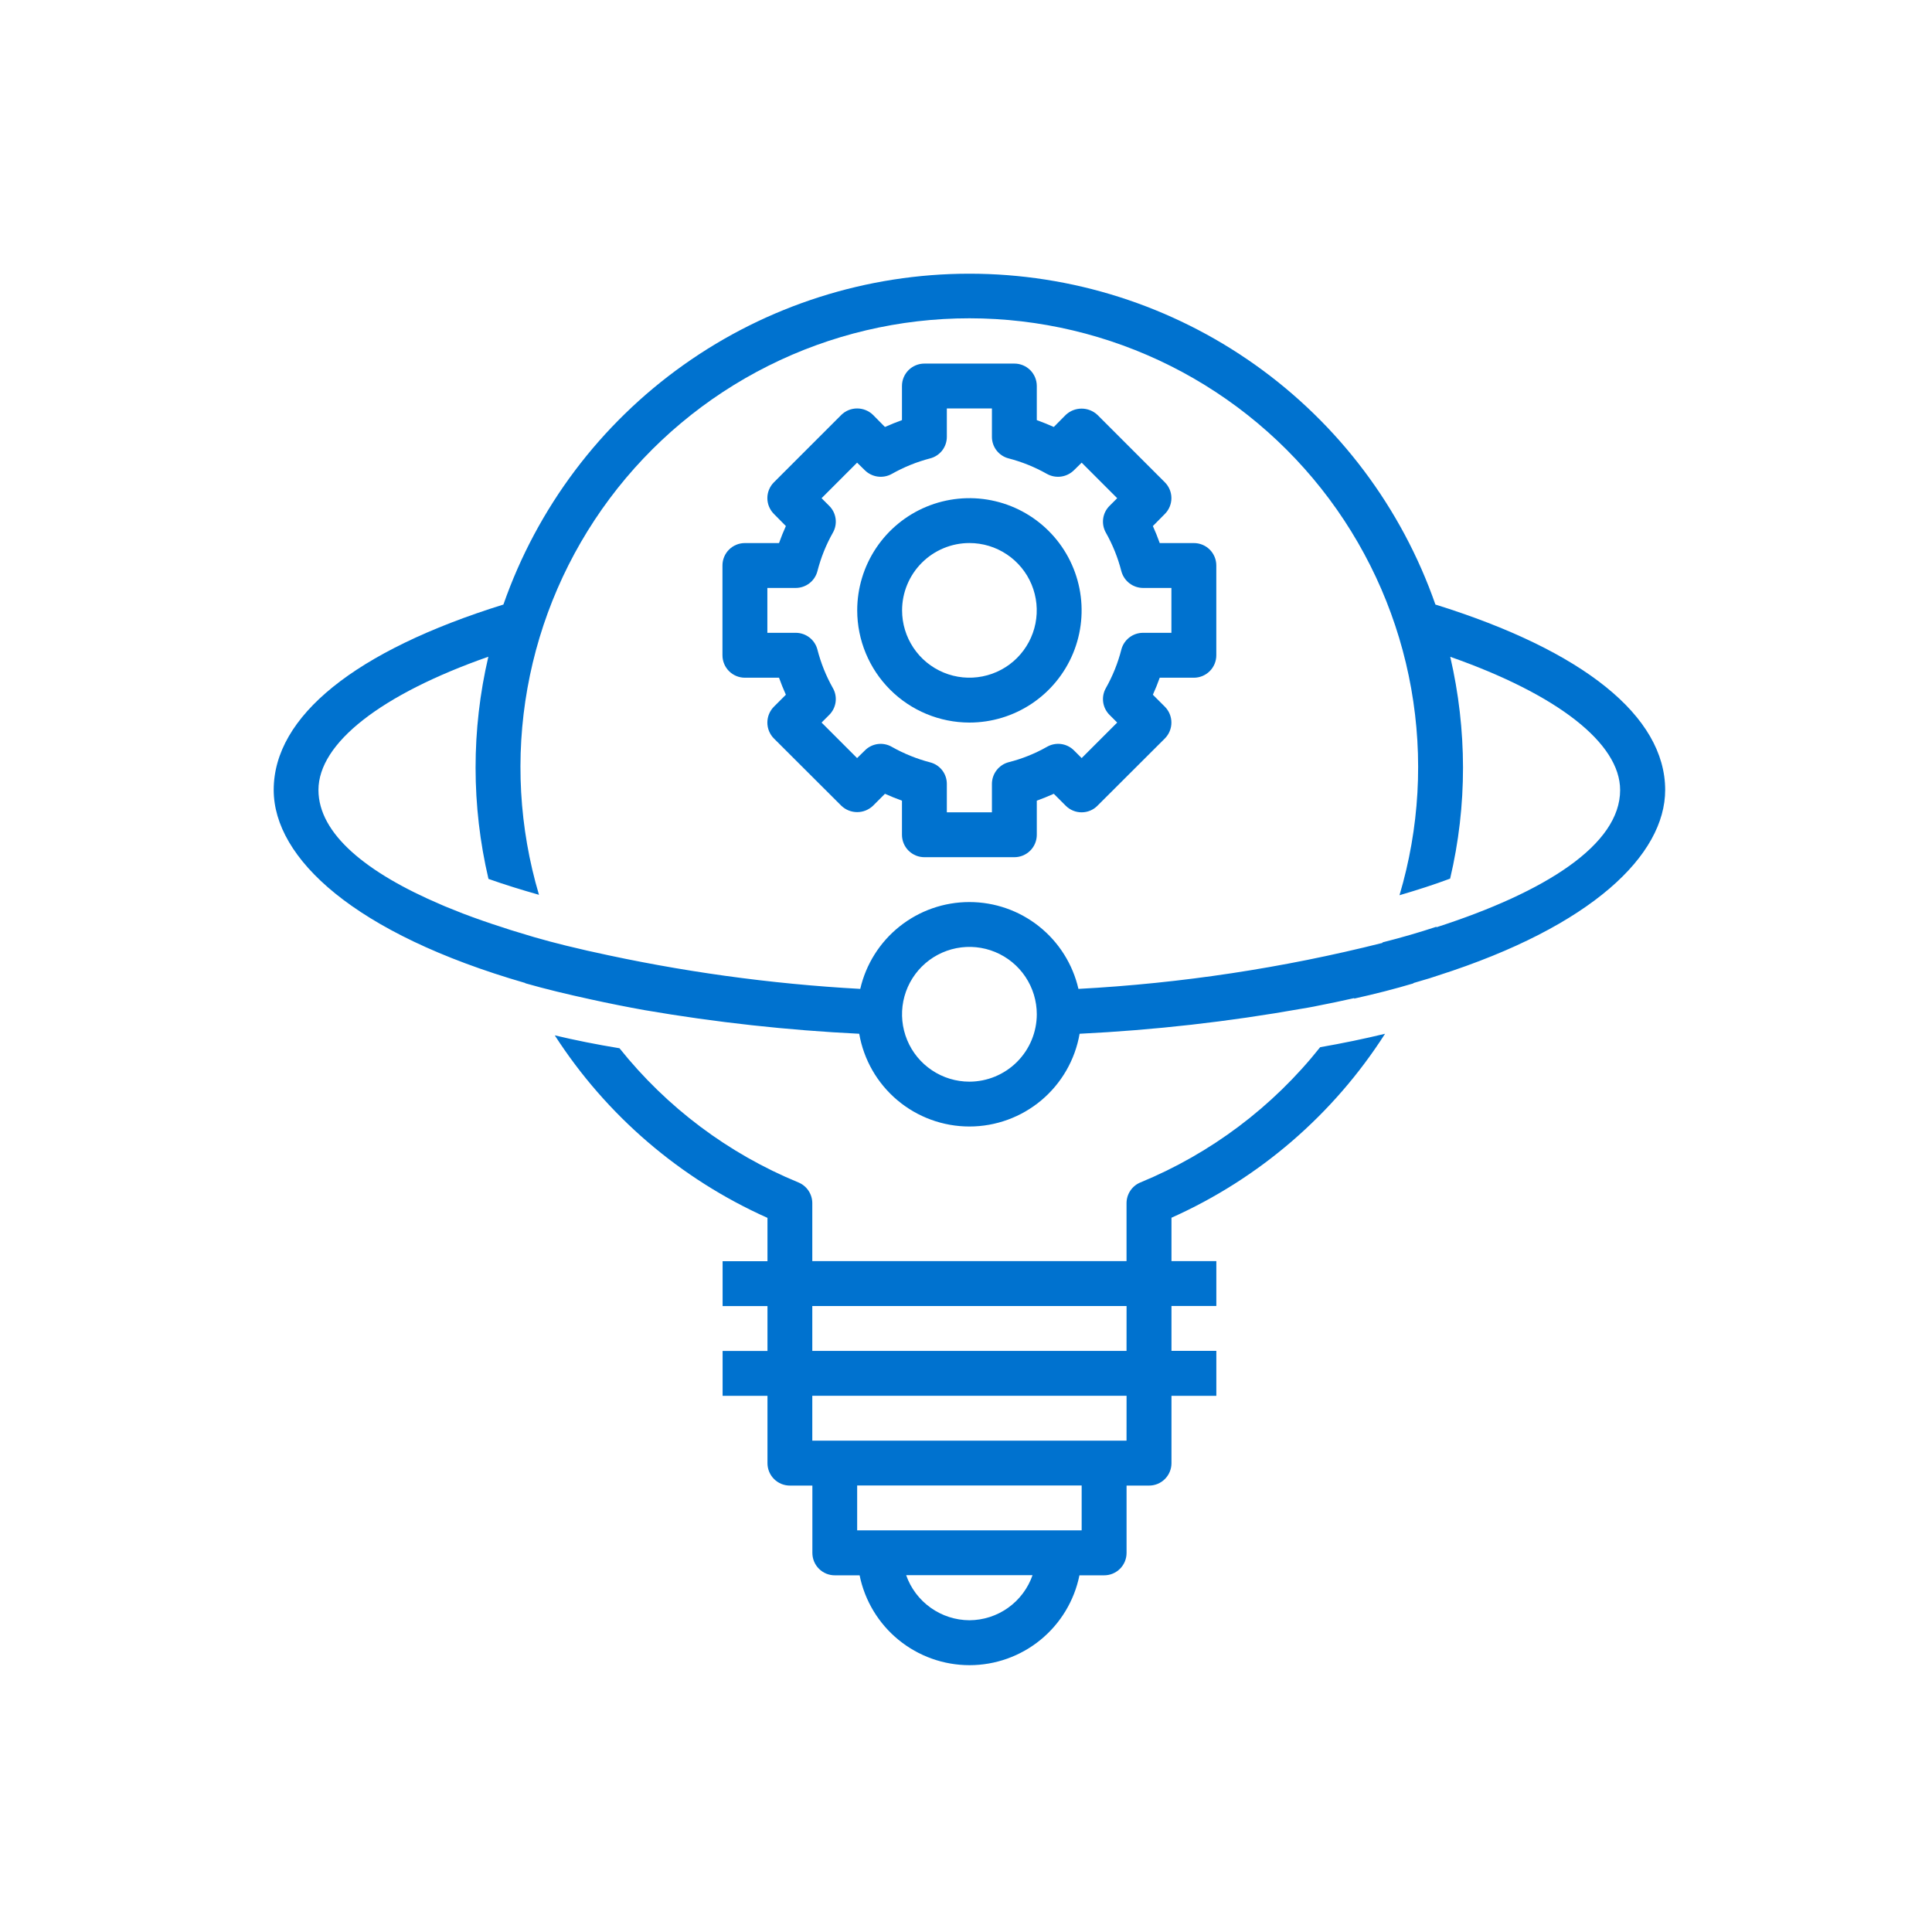
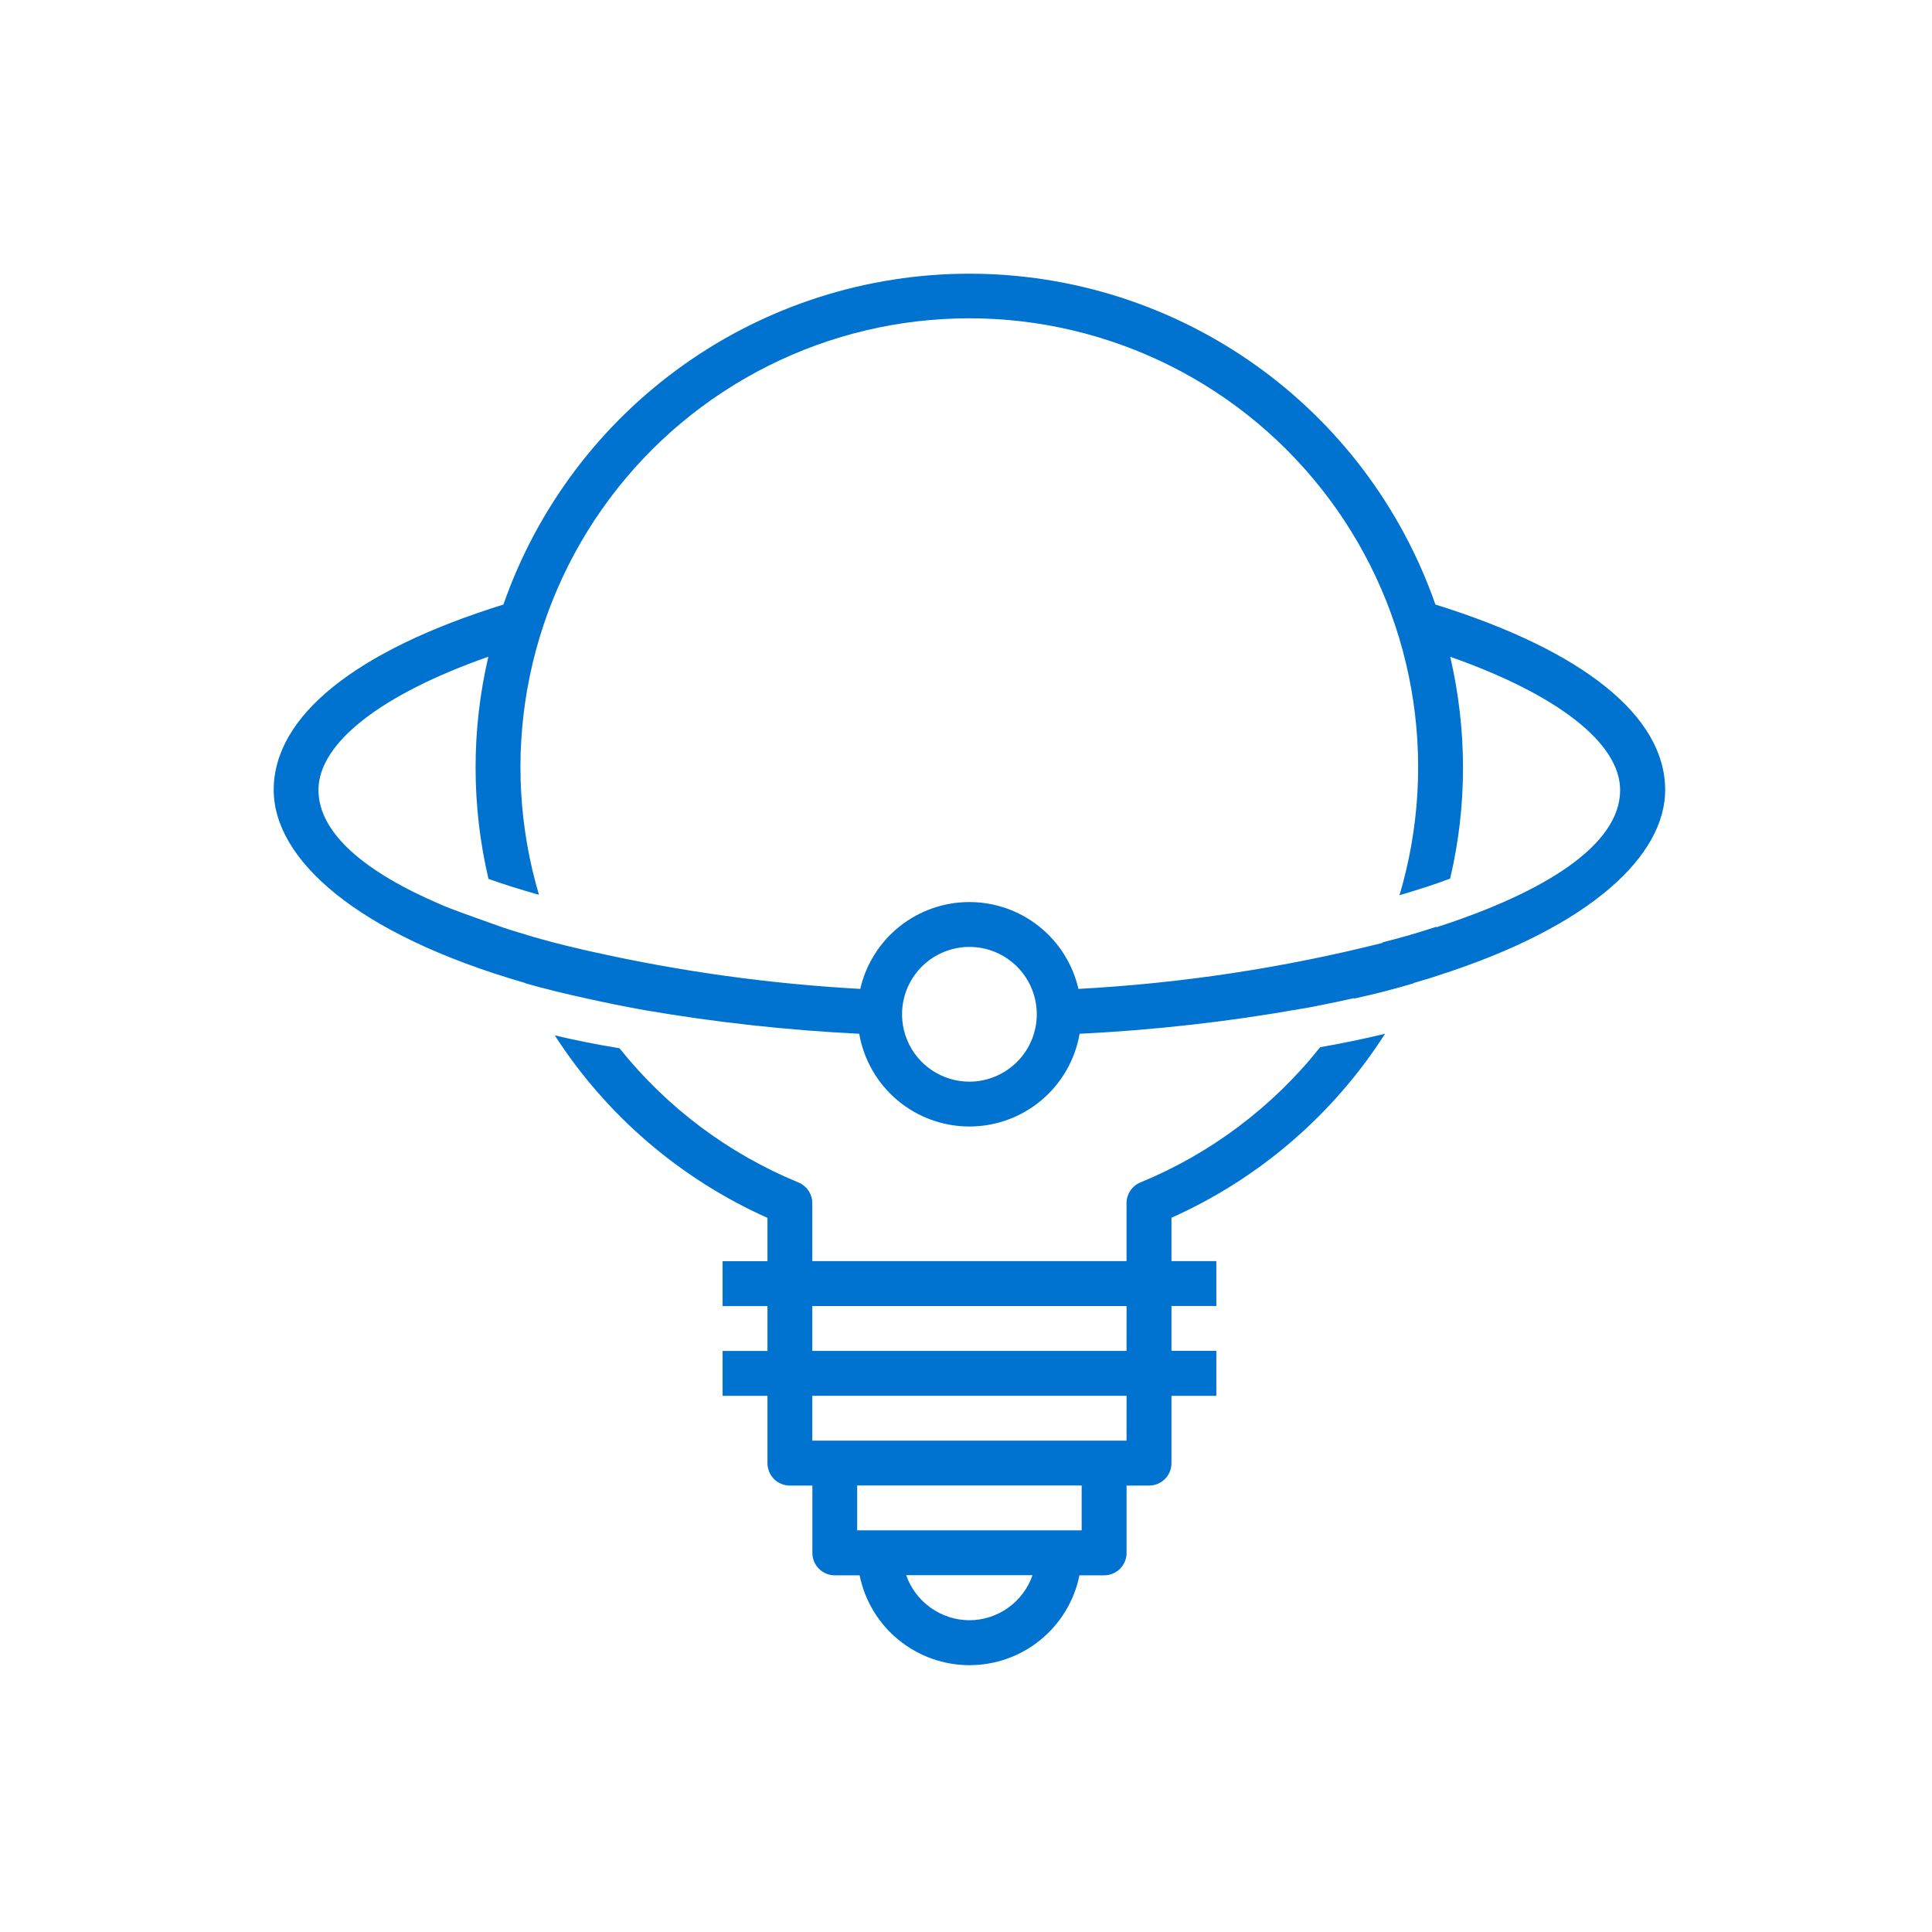
<svg xmlns="http://www.w3.org/2000/svg" width="120" height="120" viewBox="0 0 120 120" fill="none">
-   <path d="M86.028 64.209C84.759 64.516 83.412 64.797 81.997 65.044C79.053 68.751 75.209 71.642 70.832 73.444C70.577 73.549 70.359 73.727 70.206 73.957C70.053 74.186 69.971 74.455 69.971 74.731V78.331H50.453V74.731C50.453 74.455 50.371 74.186 50.218 73.957C50.065 73.727 49.847 73.549 49.592 73.444C45.24 71.654 41.415 68.785 38.478 65.108H38.473C37.066 64.878 35.72 64.608 34.458 64.308C37.668 69.288 42.259 73.227 47.669 75.644V78.337H44.882V81.124H47.669V83.911H44.882V86.698H47.669V90.883C47.669 91.066 47.706 91.247 47.776 91.416C47.847 91.586 47.95 91.739 48.08 91.868C48.21 91.997 48.365 92.099 48.534 92.169C48.704 92.238 48.886 92.273 49.069 92.272H50.458V96.457C50.458 96.64 50.495 96.821 50.565 96.99C50.636 97.16 50.739 97.313 50.869 97.442C50.999 97.571 51.154 97.673 51.323 97.743C51.493 97.812 51.675 97.847 51.858 97.846H53.392C53.712 99.421 54.566 100.837 55.81 101.854C57.054 102.871 58.612 103.427 60.219 103.427C61.826 103.427 63.384 102.871 64.628 101.854C65.872 100.837 66.727 99.421 67.046 97.846H68.573C68.756 97.847 68.938 97.812 69.108 97.743C69.277 97.673 69.432 97.571 69.562 97.442C69.692 97.313 69.795 97.16 69.866 96.99C69.936 96.821 69.973 96.64 69.973 96.457V92.272H71.362C71.545 92.273 71.727 92.238 71.897 92.169C72.066 92.099 72.221 91.997 72.351 91.868C72.481 91.739 72.584 91.586 72.655 91.416C72.725 91.247 72.762 91.066 72.762 90.883V86.698H75.549V83.903H72.762V81.116H75.549V78.329H72.762V75.636C78.205 73.204 82.817 69.231 86.028 64.209V64.209ZM60.212 100.637C59.348 100.632 58.507 100.361 57.804 99.859C57.1 99.358 56.569 98.652 56.283 97.837H64.133C63.849 98.652 63.32 99.359 62.618 99.86C61.916 100.362 61.075 100.633 60.212 100.637ZM67.184 95.054H53.24V92.267H67.184V95.054ZM69.971 89.48H50.453V86.693H69.973L69.971 89.48ZM69.971 83.906H50.453V81.119H69.973L69.971 83.906ZM89.156 37.549C87.059 31.545 83.146 26.341 77.96 22.66C72.774 18.978 66.572 17 60.212 17C53.852 17 47.65 18.978 42.464 22.66C37.278 26.341 33.365 31.545 31.268 37.549C22.068 40.413 17 44.487 17 49.064C17 53.308 22 57.987 32.623 61.056C32.623 61.064 32.631 61.064 32.631 61.073C33.876 61.431 35.265 61.763 36.714 62.078C37.796 62.317 38.914 62.539 40.046 62.743C44.453 63.5 48.902 63.99 53.368 64.209C53.647 65.821 54.487 67.283 55.739 68.337C56.992 69.391 58.575 69.969 60.212 69.969C61.849 69.969 63.432 69.391 64.685 68.337C65.937 67.283 66.777 65.821 67.056 64.209C71.69 63.982 76.304 63.461 80.872 62.649C81.127 62.607 81.383 62.564 81.639 62.513L81.758 62.488C82.568 62.334 83.352 62.164 84.119 61.993C84.11 62.002 84.105 62.014 84.102 62.027C85.414 61.737 86.641 61.422 87.784 61.081C87.792 61.073 87.801 61.064 87.801 61.056C88.134 60.962 88.457 60.856 88.781 60.766C88.969 60.706 89.148 60.647 89.327 60.587C98.898 57.527 103.427 53.095 103.427 49.064C103.424 44.487 98.353 40.413 89.156 37.549V37.549ZM60.212 67.184C59.384 67.184 58.575 66.938 57.887 66.478C57.199 66.019 56.662 65.365 56.346 64.6C56.029 63.836 55.946 62.994 56.107 62.182C56.269 61.37 56.667 60.625 57.253 60.039C57.838 59.454 58.584 59.056 59.396 58.894C60.207 58.733 61.049 58.815 61.813 59.132C62.578 59.449 63.232 59.985 63.692 60.674C64.152 61.362 64.397 62.171 64.397 62.999C64.395 64.108 63.954 65.171 63.169 65.956C62.385 66.74 61.321 67.182 60.212 67.184V67.184ZM89.212 57.595C89.212 57.587 89.22 57.57 89.22 57.561C88.164 57.911 87.048 58.235 85.871 58.533C85.872 58.545 85.869 58.557 85.862 58.567C79.676 60.124 73.354 61.08 66.984 61.422C66.631 59.889 65.769 58.52 64.538 57.541C63.308 56.561 61.781 56.028 60.208 56.028C58.635 56.028 57.108 56.561 55.878 57.541C54.647 58.52 53.785 59.889 53.432 61.422C47.826 61.113 42.256 60.341 36.778 59.112C36.578 59.07 36.378 59.027 36.178 58.976C34.789 58.661 33.468 58.311 32.224 57.919C31.874 57.819 31.533 57.706 31.201 57.595C30.34 57.323 29.522 57.033 28.738 56.735C28.363 56.59 27.996 56.435 27.63 56.291L27.4 56.191C22.755 54.214 19.78 51.785 19.78 49.066C19.78 46.151 23.68 43.125 30.332 40.79C29.272 45.329 29.275 50.052 30.34 54.59C31.32 54.939 32.368 55.263 33.477 55.578C32.243 51.417 31.997 47.026 32.759 42.753C33.521 38.48 35.271 34.445 37.867 30.967C40.464 27.49 43.837 24.667 47.718 22.723C51.598 20.779 55.878 19.768 60.218 19.77C64.558 19.772 68.838 20.788 72.716 22.735C76.595 24.683 79.965 27.509 82.558 30.989C85.152 34.469 86.897 38.506 87.655 42.779C88.413 47.053 88.163 51.444 86.925 55.604C88.033 55.28 89.09 54.939 90.07 54.573C90.604 52.312 90.872 49.996 90.87 47.673C90.867 45.357 90.601 43.05 90.077 40.795C96.725 43.13 100.629 46.156 100.629 49.071C100.637 52.464 95.983 55.413 89.216 57.595H89.212Z" fill="#0072CF" />
-   <path d="M74.147 33.731H72.033C71.906 33.373 71.761 33.015 71.607 32.674L72.349 31.924C72.479 31.795 72.581 31.641 72.652 31.472C72.722 31.303 72.758 31.122 72.758 30.939C72.758 30.756 72.722 30.575 72.652 30.406C72.581 30.237 72.479 30.084 72.349 29.955L68.164 25.77C67.897 25.519 67.545 25.38 67.18 25.38C66.814 25.38 66.462 25.519 66.195 25.77L65.453 26.52C65.104 26.367 64.753 26.22 64.397 26.094V23.972C64.397 23.788 64.36 23.607 64.29 23.438C64.219 23.269 64.116 23.115 63.986 22.986C63.856 22.857 63.701 22.755 63.532 22.686C63.362 22.617 63.18 22.581 62.997 22.583H57.423C57.24 22.581 57.058 22.617 56.889 22.686C56.719 22.755 56.565 22.857 56.434 22.986C56.304 23.115 56.201 23.269 56.13 23.438C56.06 23.607 56.023 23.788 56.023 23.972V26.094C55.665 26.222 55.316 26.367 54.966 26.52L54.225 25.77C53.96 25.513 53.605 25.369 53.236 25.37C52.87 25.37 52.518 25.513 52.256 25.77L48.071 29.955C47.941 30.084 47.839 30.237 47.769 30.406C47.698 30.575 47.662 30.756 47.662 30.939C47.662 31.122 47.698 31.303 47.769 31.472C47.839 31.641 47.941 31.795 48.071 31.924L48.812 32.674C48.659 33.015 48.512 33.374 48.386 33.731H46.273C46.09 33.73 45.908 33.764 45.739 33.834C45.569 33.903 45.414 34.005 45.284 34.134C45.154 34.263 45.051 34.417 44.98 34.586C44.91 34.755 44.873 34.936 44.873 35.12V40.694C44.872 40.878 44.908 41.06 44.978 41.231C45.048 41.401 45.151 41.556 45.281 41.686C45.411 41.816 45.566 41.919 45.736 41.989C45.907 42.059 46.089 42.095 46.273 42.094H48.386C48.514 42.452 48.659 42.81 48.812 43.151L48.071 43.892C47.809 44.154 47.662 44.51 47.662 44.881C47.662 45.252 47.809 45.607 48.071 45.87L52.256 50.046C52.521 50.3 52.874 50.442 53.241 50.442C53.608 50.442 53.96 50.3 54.225 50.046L54.966 49.304C55.316 49.458 55.666 49.604 56.023 49.731V51.853C56.023 52.036 56.06 52.217 56.13 52.386C56.201 52.556 56.304 52.709 56.434 52.838C56.565 52.967 56.719 53.069 56.889 53.139C57.058 53.208 57.24 53.243 57.423 53.242H62.997C63.18 53.243 63.362 53.208 63.532 53.139C63.701 53.069 63.856 52.967 63.986 52.838C64.116 52.709 64.219 52.556 64.29 52.386C64.36 52.217 64.397 52.036 64.397 51.853V49.731C64.755 49.603 65.104 49.458 65.453 49.304L66.195 50.046C66.325 50.176 66.479 50.279 66.648 50.349C66.818 50.42 67 50.456 67.184 50.455C67.366 50.455 67.547 50.419 67.715 50.349C67.884 50.279 68.036 50.176 68.164 50.046L72.349 45.87C72.611 45.607 72.758 45.252 72.758 44.881C72.758 44.51 72.611 44.154 72.349 43.892L71.607 43.151C71.761 42.81 71.907 42.451 72.033 42.094H74.147C74.331 42.095 74.514 42.059 74.684 41.989C74.854 41.919 75.009 41.816 75.139 41.686C75.269 41.556 75.372 41.401 75.442 41.231C75.512 41.06 75.548 40.878 75.547 40.694V35.12C75.547 34.936 75.51 34.755 75.44 34.586C75.369 34.417 75.266 34.263 75.136 34.134C75.006 34.005 74.851 33.903 74.682 33.834C74.512 33.764 74.33 33.73 74.147 33.731V33.731ZM72.758 39.305H70.993C70.684 39.305 70.384 39.409 70.141 39.598C69.897 39.788 69.723 40.053 69.647 40.353C69.434 41.184 69.113 41.983 68.692 42.731C68.54 42.995 68.479 43.302 68.519 43.604C68.559 43.906 68.698 44.187 68.914 44.402L69.391 44.879L67.184 47.086L66.707 46.609C66.49 46.392 66.208 46.253 65.904 46.213C65.601 46.173 65.292 46.235 65.027 46.388C64.281 46.811 63.481 47.132 62.649 47.342C62.351 47.421 62.087 47.597 61.899 47.842C61.711 48.087 61.609 48.388 61.61 48.697V50.453H58.81V48.697C58.812 48.388 58.711 48.088 58.523 47.844C58.334 47.6 58.069 47.426 57.77 47.351C56.939 47.134 56.14 46.81 55.392 46.388C55.126 46.234 54.817 46.173 54.513 46.215C54.209 46.257 53.928 46.398 53.713 46.618L53.236 47.086L51.029 44.879L51.506 44.402C51.722 44.187 51.861 43.906 51.901 43.604C51.941 43.302 51.881 42.995 51.728 42.731C51.307 41.983 50.986 41.184 50.773 40.353C50.697 40.053 50.523 39.788 50.279 39.598C50.035 39.409 49.735 39.305 49.426 39.305H47.662V36.518H49.426C49.735 36.517 50.035 36.414 50.279 36.224C50.523 36.034 50.697 35.769 50.773 35.47C50.986 34.639 51.307 33.839 51.728 33.092C51.881 32.828 51.941 32.521 51.901 32.218C51.861 31.916 51.722 31.636 51.506 31.421L51.029 30.944L53.236 28.736L53.713 29.205C53.93 29.42 54.211 29.559 54.514 29.601C54.817 29.642 55.125 29.584 55.392 29.435C56.14 29.012 56.939 28.688 57.77 28.472C58.069 28.396 58.334 28.222 58.523 27.978C58.711 27.734 58.812 27.433 58.81 27.125V25.37H61.61V27.125C61.608 27.433 61.709 27.733 61.897 27.978C62.086 28.222 62.35 28.396 62.649 28.472C63.48 28.688 64.279 29.012 65.027 29.435C65.294 29.584 65.603 29.642 65.906 29.601C66.209 29.559 66.49 29.42 66.707 29.205L67.184 28.736L69.391 30.944L68.914 31.421C68.698 31.636 68.559 31.916 68.519 32.218C68.479 32.521 68.54 32.828 68.692 33.092C69.113 33.839 69.434 34.639 69.647 35.47C69.725 35.768 69.899 36.033 70.142 36.222C70.385 36.412 70.685 36.516 70.993 36.518H72.758V39.305Z" fill="#0072CF" />
-   <path d="M60.212 44.88C61.59 44.88 62.938 44.471 64.084 43.705C65.23 42.939 66.123 41.851 66.651 40.578C67.178 39.304 67.316 37.903 67.047 36.551C66.778 35.199 66.115 33.958 65.14 32.983C64.165 32.008 62.923 31.345 61.572 31.076C60.22 30.807 58.819 30.945 57.545 31.472C56.272 32 55.183 32.893 54.417 34.039C53.652 35.185 53.243 36.532 53.243 37.911C53.245 39.758 53.98 41.53 55.286 42.836C56.593 44.143 58.364 44.877 60.212 44.88ZM60.212 33.729C61.039 33.729 61.848 33.974 62.535 34.434C63.223 34.893 63.759 35.546 64.076 36.31C64.392 37.075 64.475 37.915 64.314 38.727C64.152 39.538 63.754 40.283 63.169 40.868C62.584 41.453 61.839 41.851 61.028 42.012C60.217 42.174 59.376 42.091 58.612 41.774C57.847 41.458 57.194 40.922 56.735 40.234C56.275 39.546 56.03 38.738 56.03 37.911C56.031 36.802 56.472 35.739 57.256 34.955C58.04 34.171 59.103 33.73 60.212 33.729Z" fill="#0072CF" />
+   <path d="M86.028 64.209C84.759 64.516 83.412 64.797 81.997 65.044C79.053 68.751 75.209 71.642 70.832 73.444C70.577 73.549 70.359 73.727 70.206 73.957C70.053 74.186 69.971 74.455 69.971 74.731V78.331H50.453V74.731C50.453 74.455 50.371 74.186 50.218 73.957C50.065 73.727 49.847 73.549 49.592 73.444C45.24 71.654 41.415 68.785 38.478 65.108H38.473C37.066 64.878 35.72 64.608 34.458 64.308C37.668 69.288 42.259 73.227 47.669 75.644V78.337H44.882V81.124H47.669V83.911H44.882V86.698H47.669V90.883C47.669 91.066 47.706 91.247 47.776 91.416C47.847 91.586 47.95 91.739 48.08 91.868C48.21 91.997 48.365 92.099 48.534 92.169C48.704 92.238 48.886 92.273 49.069 92.272H50.458V96.457C50.458 96.64 50.495 96.821 50.565 96.99C50.636 97.16 50.739 97.313 50.869 97.442C50.999 97.571 51.154 97.673 51.323 97.743C51.493 97.812 51.675 97.847 51.858 97.846H53.392C53.712 99.421 54.566 100.837 55.81 101.854C57.054 102.871 58.612 103.427 60.219 103.427C61.826 103.427 63.384 102.871 64.628 101.854C65.872 100.837 66.727 99.421 67.046 97.846H68.573C68.756 97.847 68.938 97.812 69.108 97.743C69.277 97.673 69.432 97.571 69.562 97.442C69.692 97.313 69.795 97.16 69.866 96.99C69.936 96.821 69.973 96.64 69.973 96.457V92.272H71.362C71.545 92.273 71.727 92.238 71.897 92.169C72.066 92.099 72.221 91.997 72.351 91.868C72.481 91.739 72.584 91.586 72.655 91.416C72.725 91.247 72.762 91.066 72.762 90.883V86.698H75.549V83.903H72.762V81.116H75.549V78.329H72.762V75.636C78.205 73.204 82.817 69.231 86.028 64.209V64.209ZM60.212 100.637C59.348 100.632 58.507 100.361 57.804 99.859C57.1 99.358 56.569 98.652 56.283 97.837H64.133C63.849 98.652 63.32 99.359 62.618 99.86C61.916 100.362 61.075 100.633 60.212 100.637ZM67.184 95.054H53.24V92.267H67.184V95.054ZM69.971 89.48H50.453V86.693H69.973L69.971 89.48ZM69.971 83.906H50.453V81.119H69.973L69.971 83.906ZM89.156 37.549C87.059 31.545 83.146 26.341 77.96 22.66C72.774 18.978 66.572 17 60.212 17C53.852 17 47.65 18.978 42.464 22.66C37.278 26.341 33.365 31.545 31.268 37.549C22.068 40.413 17 44.487 17 49.064C17 53.308 22 57.987 32.623 61.056C32.623 61.064 32.631 61.064 32.631 61.073C33.876 61.431 35.265 61.763 36.714 62.078C37.796 62.317 38.914 62.539 40.046 62.743C44.453 63.5 48.902 63.99 53.368 64.209C53.647 65.821 54.487 67.283 55.739 68.337C56.992 69.391 58.575 69.969 60.212 69.969C61.849 69.969 63.432 69.391 64.685 68.337C65.937 67.283 66.777 65.821 67.056 64.209C71.69 63.982 76.304 63.461 80.872 62.649C81.127 62.607 81.383 62.564 81.639 62.513L81.758 62.488C82.568 62.334 83.352 62.164 84.119 61.993C84.11 62.002 84.105 62.014 84.102 62.027C85.414 61.737 86.641 61.422 87.784 61.081C87.792 61.073 87.801 61.064 87.801 61.056C88.134 60.962 88.457 60.856 88.781 60.766C88.969 60.706 89.148 60.647 89.327 60.587C98.898 57.527 103.427 53.095 103.427 49.064C103.424 44.487 98.353 40.413 89.156 37.549V37.549ZM60.212 67.184C59.384 67.184 58.575 66.938 57.887 66.478C57.199 66.019 56.662 65.365 56.346 64.6C56.029 63.836 55.946 62.994 56.107 62.182C56.269 61.37 56.667 60.625 57.253 60.039C57.838 59.454 58.584 59.056 59.396 58.894C60.207 58.733 61.049 58.815 61.813 59.132C62.578 59.449 63.232 59.985 63.692 60.674C64.152 61.362 64.397 62.171 64.397 62.999C64.395 64.108 63.954 65.171 63.169 65.956C62.385 66.74 61.321 67.182 60.212 67.184V67.184ZM89.212 57.595C89.212 57.587 89.22 57.57 89.22 57.561C88.164 57.911 87.048 58.235 85.871 58.533C85.872 58.545 85.869 58.557 85.862 58.567C79.676 60.124 73.354 61.08 66.984 61.422C66.631 59.889 65.769 58.52 64.538 57.541C63.308 56.561 61.781 56.028 60.208 56.028C58.635 56.028 57.108 56.561 55.878 57.541C54.647 58.52 53.785 59.889 53.432 61.422C47.826 61.113 42.256 60.341 36.778 59.112C36.578 59.07 36.378 59.027 36.178 58.976C34.789 58.661 33.468 58.311 32.224 57.919C31.874 57.819 31.533 57.706 31.201 57.595C28.363 56.59 27.996 56.435 27.63 56.291L27.4 56.191C22.755 54.214 19.78 51.785 19.78 49.066C19.78 46.151 23.68 43.125 30.332 40.79C29.272 45.329 29.275 50.052 30.34 54.59C31.32 54.939 32.368 55.263 33.477 55.578C32.243 51.417 31.997 47.026 32.759 42.753C33.521 38.48 35.271 34.445 37.867 30.967C40.464 27.49 43.837 24.667 47.718 22.723C51.598 20.779 55.878 19.768 60.218 19.77C64.558 19.772 68.838 20.788 72.716 22.735C76.595 24.683 79.965 27.509 82.558 30.989C85.152 34.469 86.897 38.506 87.655 42.779C88.413 47.053 88.163 51.444 86.925 55.604C88.033 55.28 89.09 54.939 90.07 54.573C90.604 52.312 90.872 49.996 90.87 47.673C90.867 45.357 90.601 43.05 90.077 40.795C96.725 43.13 100.629 46.156 100.629 49.071C100.637 52.464 95.983 55.413 89.216 57.595H89.212Z" fill="#0072CF" />
</svg>